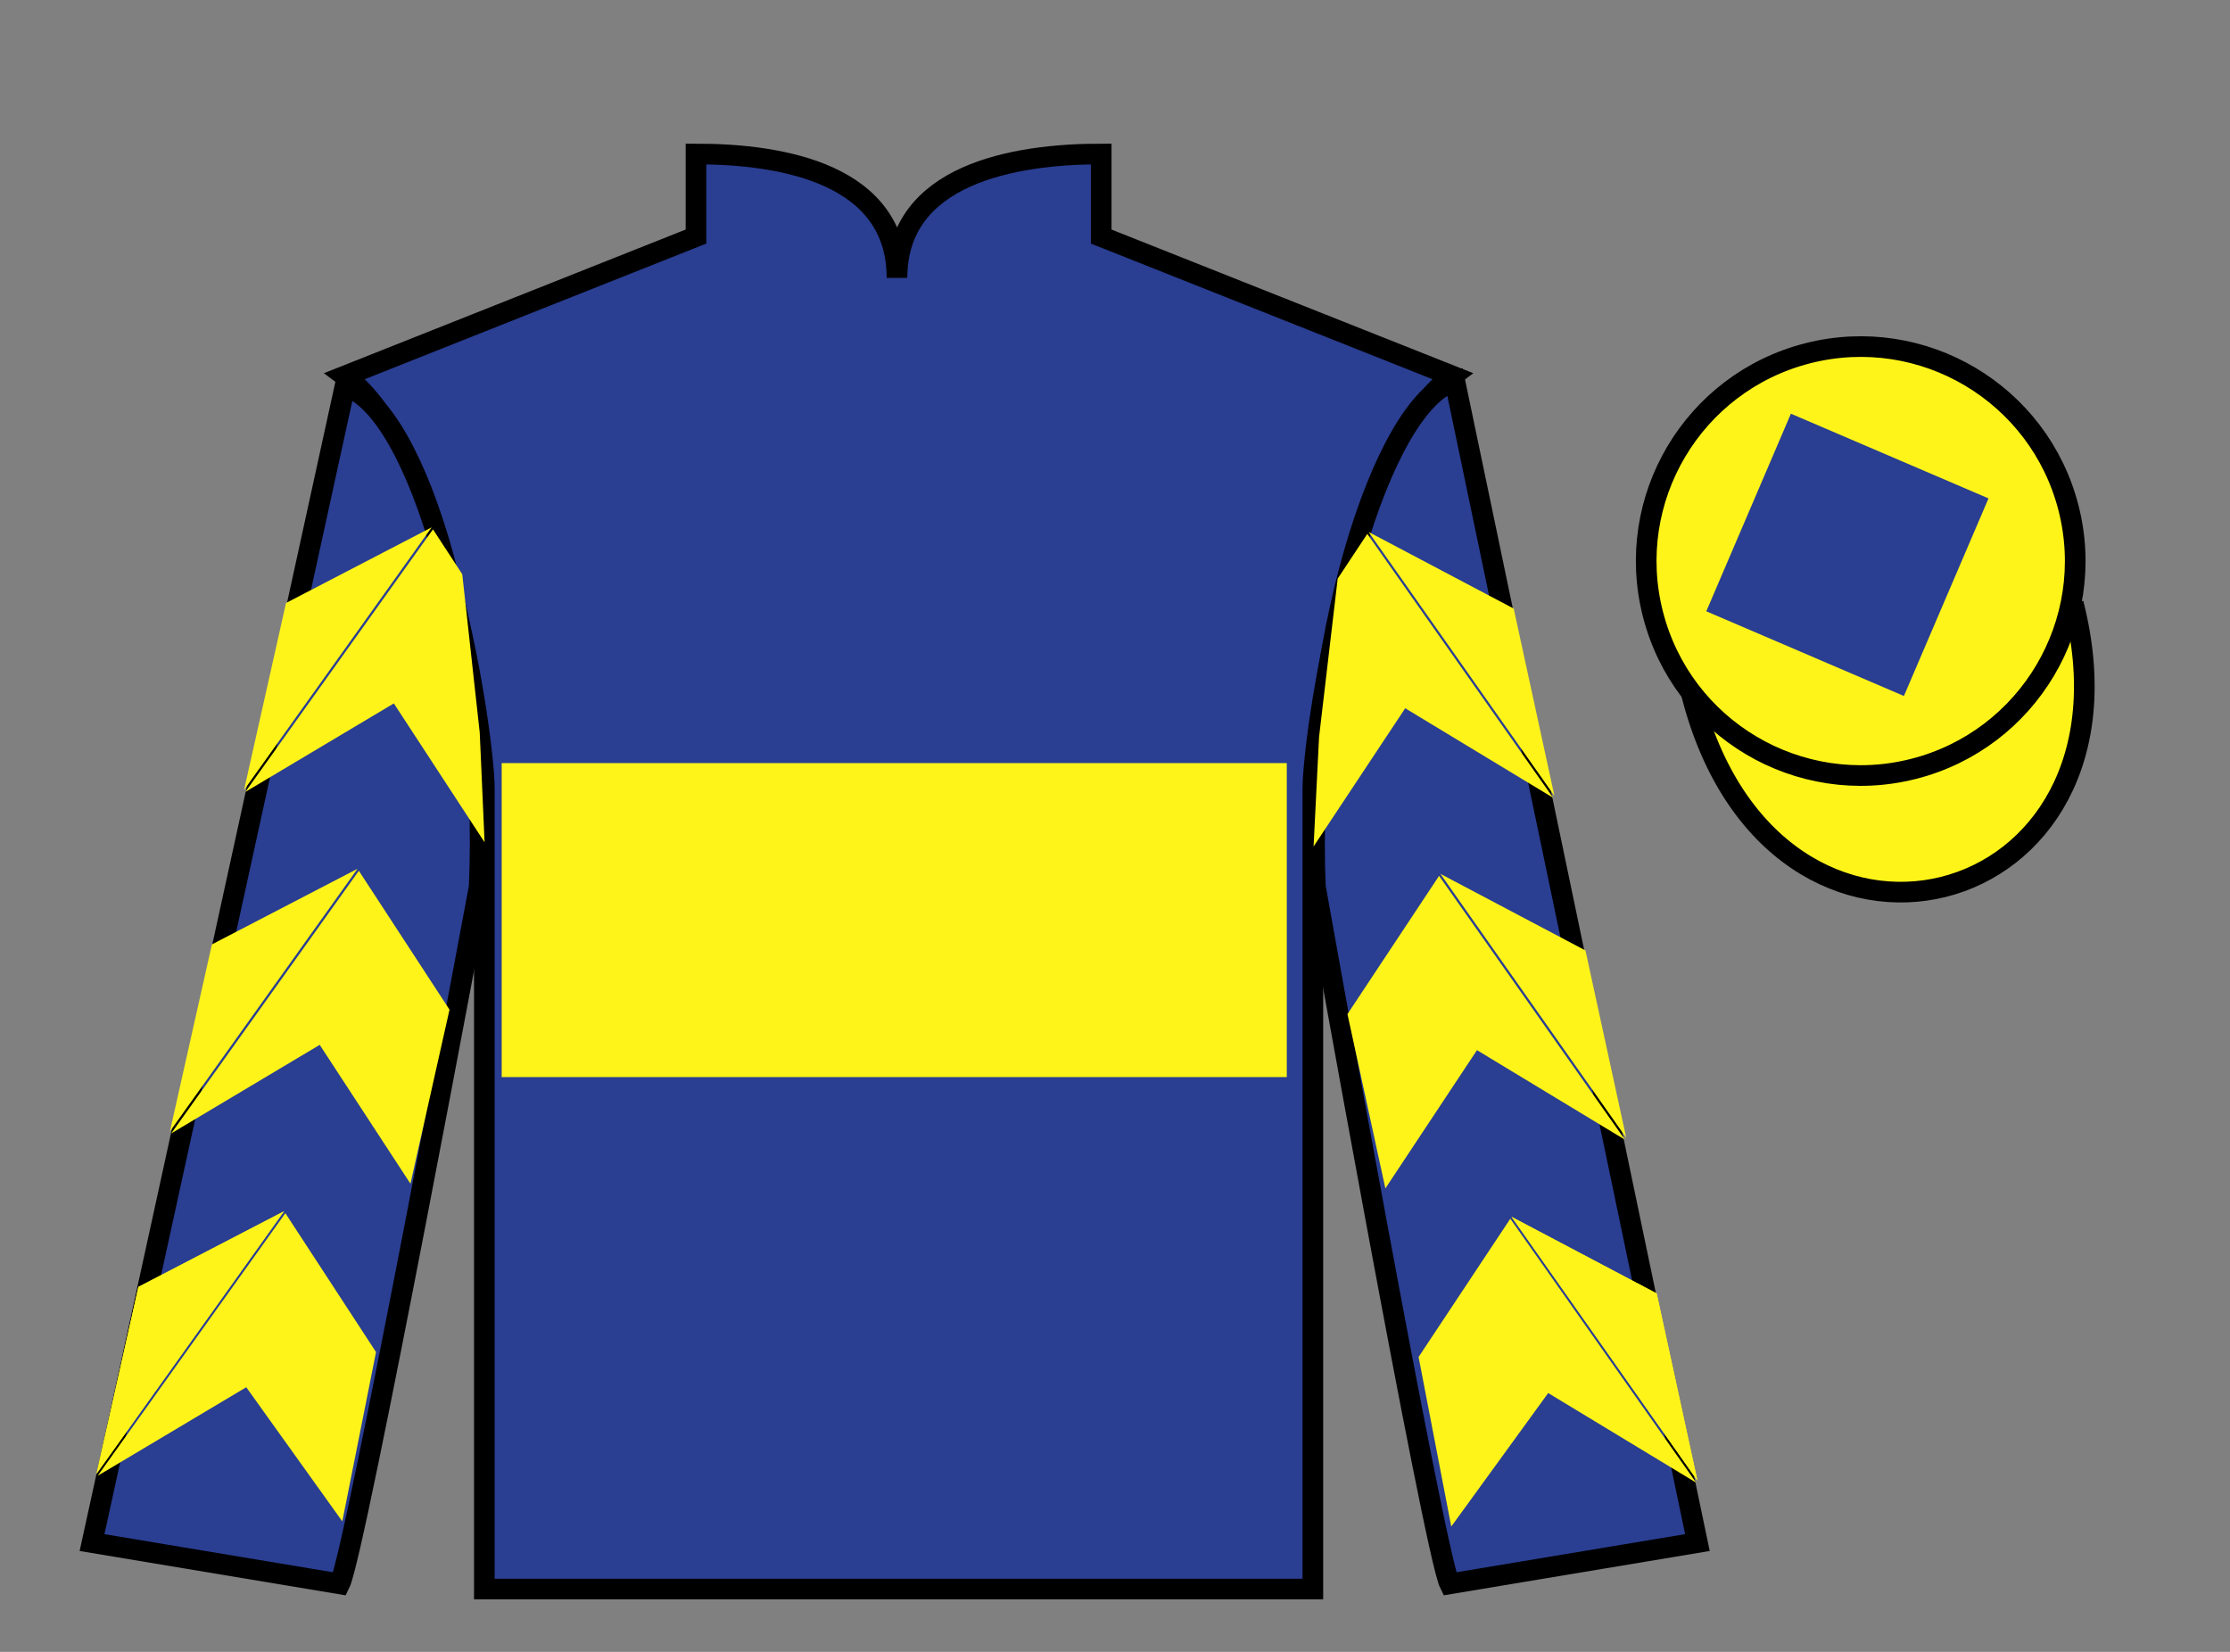
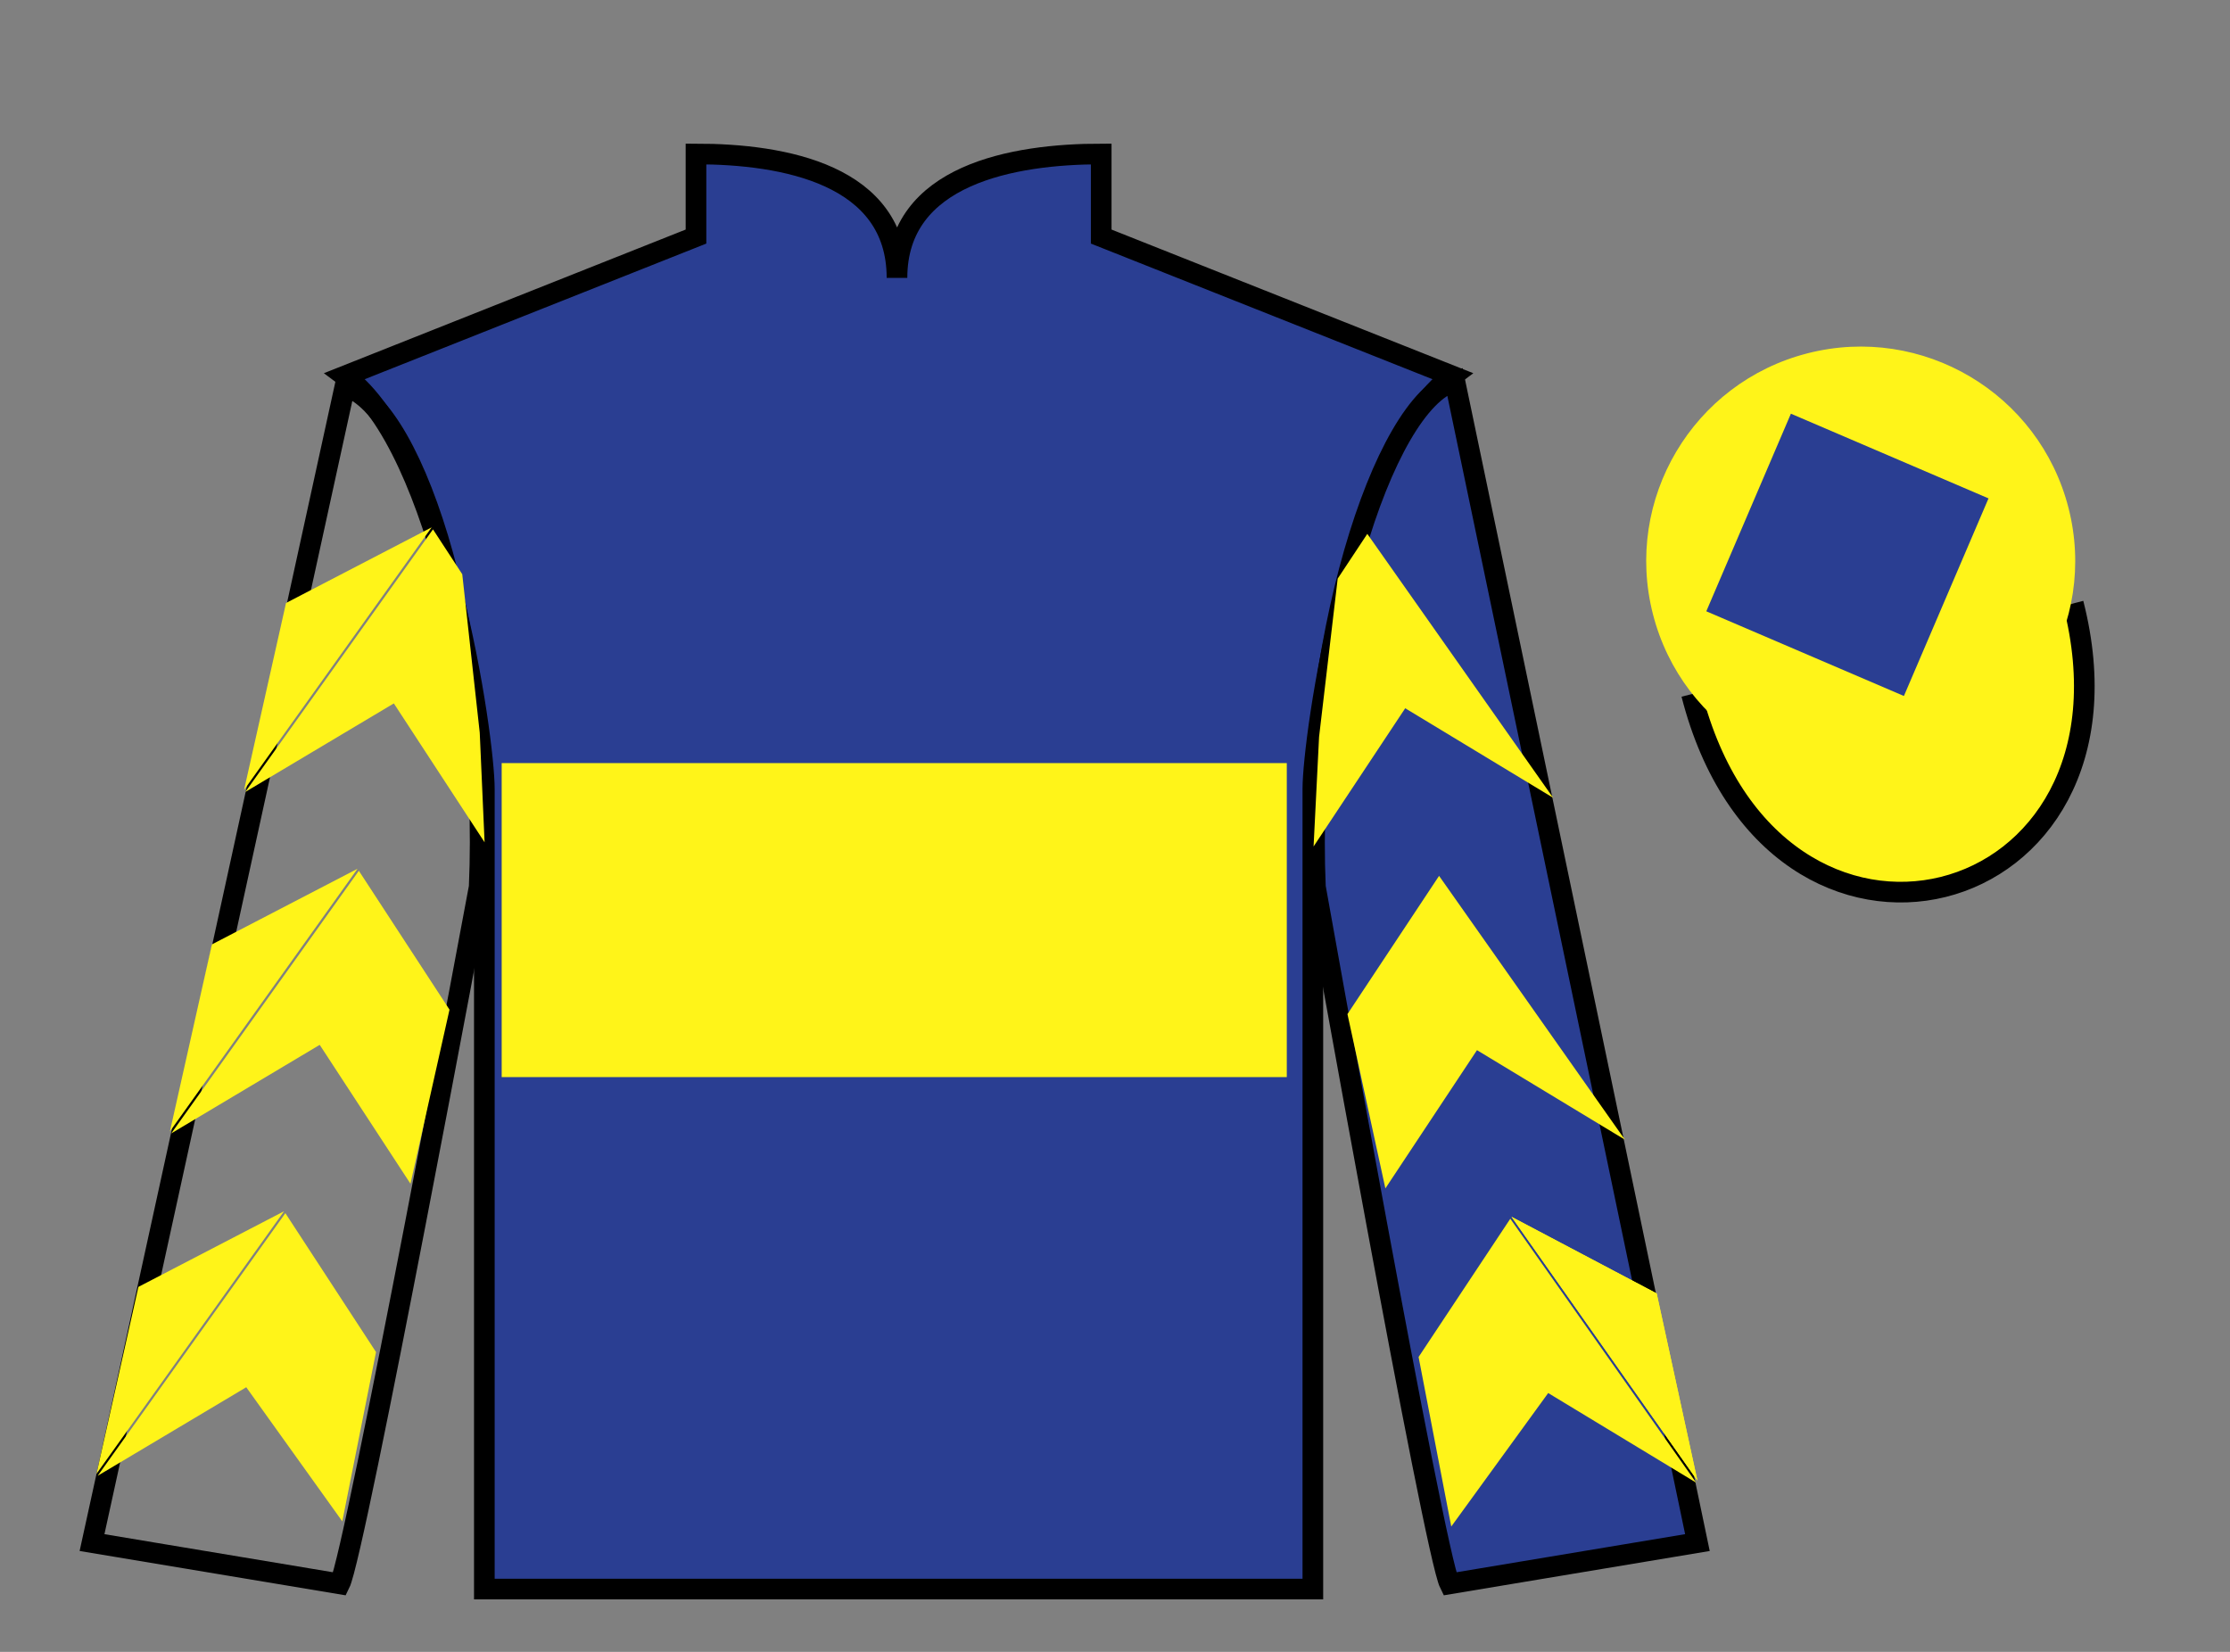
<svg xmlns="http://www.w3.org/2000/svg" width="108pt" height="80pt" viewBox="0 0 108 80" version="1.1">
  <rect x="0" y="0" width="108" height="80" fill="#808080" stroke="none" />
  <g id="surface0">
    <path style=" stroke:none;fill-rule:nonzero;fill:rgb(16.518%,24.231%,57.134%);fill-opacity:1;" d="M 33.707 7.457 L 33.707 11.457 L 16.707 18.207 C 21.457 21.707 23.457 35.707 23.457 38.207 C 23.457 40.707 23.457 76.957 23.457 76.957 L 63.582 76.957 C 63.582 76.957 63.582 40.707 63.582 38.207 C 63.582 35.707 65.582 21.707 70.332 18.207 L 53.332 11.457 L 53.332 7.457 C 49.066 7.457 43.441 8.457 43.441 13.457 C 43.441 8.457 37.969 7.457 33.707 7.457 " />
    <path style="fill:none;stroke-width:10;stroke-linecap:butt;stroke-linejoin:miter;stroke:rgb(0%,0%,0%);stroke-opacity:1;stroke-miterlimit:4;" d="M 337.07 725.43 L 337.07 685.43 L 167.07 617.93 C 214.57 582.93 234.57 442.93 234.57 417.93 C 234.57 392.93 234.57 30.43 234.57 30.43 L 635.82 30.43 C 635.82 30.43 635.82 392.93 635.82 417.93 C 635.82 442.93 655.82 582.93 703.32 617.93 L 533.32 685.43 L 533.32 725.43 C 490.664 725.43 434.414 715.43 434.414 665.43 C 434.414 715.43 379.688 725.43 337.07 725.43 Z M 337.07 725.43 " transform="matrix(0.1,0,0,-0.1,0,80)" />
-     <path style=" stroke:none;fill-rule:nonzero;fill:rgb(16.518%,24.231%,57.134%);fill-opacity:1;" d="M 16.457 76.707 C 17.207 75.207 23.207 42.957 23.207 42.957 C 23.707 31.457 20.207 19.707 16.707 18.707 L 4.457 74.707 L 16.457 76.707 " />
    <path style="fill:none;stroke-width:10;stroke-linecap:butt;stroke-linejoin:miter;stroke:rgb(0%,0%,0%);stroke-opacity:1;stroke-miterlimit:4;" d="M 164.57 32.93 C 172.07 47.93 232.07 370.43 232.07 370.43 C 237.07 485.43 202.07 602.93 167.07 612.93 L 44.57 52.93 L 164.57 32.93 Z M 164.57 32.93 " transform="matrix(0.1,0,0,-0.1,0,80)" />
    <path style=" stroke:none;fill-rule:nonzero;fill:rgb(16.518%,24.231%,57.134%);fill-opacity:1;" d="M 82.207 74.707 L 70.457 18.457 C 66.957 19.457 63.207 31.457 63.707 42.957 C 63.707 42.957 69.457 75.207 70.207 76.707 L 82.207 74.707 " />
    <path style="fill:none;stroke-width:10;stroke-linecap:butt;stroke-linejoin:miter;stroke:rgb(0%,0%,0%);stroke-opacity:1;stroke-miterlimit:4;" d="M 822.07 52.93 L 704.57 615.43 C 669.57 605.43 632.07 485.43 637.07 370.43 C 637.07 370.43 694.57 47.93 702.07 32.93 L 822.07 52.93 Z M 822.07 52.93 " transform="matrix(0.1,0,0,-0.1,0,80)" />
    <path style="fill-rule:nonzero;fill:rgb(100%,95.41%,10.001%);fill-opacity:1;stroke-width:10;stroke-linecap:butt;stroke-linejoin:miter;stroke:rgb(0%,0%,0%);stroke-opacity:1;stroke-miterlimit:4;" d="M 819.219 463.828 C 858.945 308.203 1042.891 355.781 1004.102 507.773 " transform="matrix(0.1,0,0,-0.1,0,80)" />
    <path style=" stroke:none;fill-rule:nonzero;fill:rgb(100%,95.41%,10.001%);fill-opacity:1;" d="M 92.684 37.234 C 98.238 35.816 101.598 30.16 100.18 24.605 C 98.762 19.047 93.105 15.691 87.547 17.109 C 81.988 18.527 78.633 24.184 80.051 29.738 C 81.469 35.297 87.125 38.652 92.684 37.234 " />
-     <path style="fill:none;stroke-width:10;stroke-linecap:butt;stroke-linejoin:miter;stroke:rgb(0%,0%,0%);stroke-opacity:1;stroke-miterlimit:4;" d="M 926.836 427.656 C 982.383 441.836 1015.977 498.398 1001.797 553.945 C 987.617 609.531 931.055 643.086 875.469 628.906 C 819.883 614.727 786.328 558.164 800.508 502.617 C 814.688 447.031 871.25 413.477 926.836 427.656 Z M 926.836 427.656 " transform="matrix(0.1,0,0,-0.1,0,80)" />
    <path style=" stroke:none;fill-rule:nonzero;fill:rgb(100%,95.41%,10.001%);fill-opacity:1;" d="M 24.297 52.164 L 62.32 52.164 L 62.32 36.957 L 24.297 36.957 L 24.297 52.164 Z M 24.297 52.164 " />
    <path style=" stroke:none;fill-rule:nonzero;fill:rgb(100%,95.41%,10.001%);fill-opacity:1;" d="M 11.879 38.355 L 19.074 34.066 L 23.469 40.793 L 23.234 35.484 L 22.387 27.809 L 20.969 25.637 " />
    <path style=" stroke:none;fill-rule:nonzero;fill:rgb(100%,95.41%,10.001%);fill-opacity:1;" d="M 20.906 25.539 L 13.852 29.203 L 11.82 38.258 " />
    <path style=" stroke:none;fill-rule:nonzero;fill:rgb(100%,95.41%,10.001%);fill-opacity:1;" d="M 4.73 71.473 L 11.926 67.184 " />
    <path style=" stroke:none;fill-rule:nonzero;fill:rgb(100%,95.41%,10.001%);fill-opacity:1;" d="M 18.211 65.48 L 13.82 58.754 " />
    <path style=" stroke:none;fill-rule:nonzero;fill:rgb(100%,95.41%,10.001%);fill-opacity:1;" d="M 13.758 58.66 L 6.703 62.324 L 4.672 71.379 " />
    <path style=" stroke:none;fill-rule:nonzero;fill:rgb(100%,95.41%,10.001%);fill-opacity:1;" d="M 4.73 71.473 L 11.926 67.184 L 16.578 73.68 L 18.211 65.48 L 13.82 58.754 " />
-     <path style=" stroke:none;fill-rule:nonzero;fill:rgb(100%,95.41%,10.001%);fill-opacity:1;" d="M 13.758 58.66 L 6.703 62.324 L 4.672 71.379 " />
    <path style=" stroke:none;fill-rule:nonzero;fill:rgb(100%,95.41%,10.001%);fill-opacity:1;" d="M 8.293 54.891 L 15.484 50.602 L 19.879 57.328 L 21.77 48.898 L 17.379 42.172 " />
    <path style=" stroke:none;fill-rule:nonzero;fill:rgb(100%,95.41%,10.001%);fill-opacity:1;" d="M 17.316 42.074 L 10.262 45.738 L 8.23 54.793 " />
    <path style=" stroke:none;fill-rule:nonzero;fill:rgb(100%,95.41%,10.001%);fill-opacity:1;" d="M 75.219 38.637 L 68.055 34.301 L 63.617 40.996 L 63.883 35.691 L 64.785 28.023 L 66.219 25.855 " />
-     <path style=" stroke:none;fill-rule:nonzero;fill:rgb(100%,95.41%,10.001%);fill-opacity:1;" d="M 66.281 25.762 L 73.309 29.473 L 75.281 38.543 " />
    <path style=" stroke:none;fill-rule:nonzero;fill:rgb(100%,95.41%,10.001%);fill-opacity:1;" d="M 82.145 71.805 L 74.98 67.465 " />
    <path style=" stroke:none;fill-rule:nonzero;fill:rgb(100%,95.41%,10.001%);fill-opacity:1;" d="M 68.703 65.719 L 73.145 59.023 " />
    <path style=" stroke:none;fill-rule:nonzero;fill:rgb(100%,95.41%,10.001%);fill-opacity:1;" d="M 73.203 58.93 L 80.234 62.641 L 82.207 71.707 " />
    <path style=" stroke:none;fill-rule:nonzero;fill:rgb(100%,95.41%,10.001%);fill-opacity:1;" d="M 82.145 71.805 L 74.98 67.465 L 70.285 73.93 L 68.703 65.719 L 73.145 59.023 " />
    <path style=" stroke:none;fill-rule:nonzero;fill:rgb(100%,95.41%,10.001%);fill-opacity:1;" d="M 73.203 58.93 L 80.234 62.641 L 82.207 71.707 " />
    <path style=" stroke:none;fill-rule:nonzero;fill:rgb(100%,95.41%,10.001%);fill-opacity:1;" d="M 78.695 55.195 L 71.531 50.859 L 67.094 57.555 L 65.258 49.113 L 69.695 42.418 " />
-     <path style=" stroke:none;fill-rule:nonzero;fill:rgb(100%,95.41%,10.001%);fill-opacity:1;" d="M 69.758 42.32 L 76.785 46.031 L 78.758 55.102 " />
    <path style=" stroke:none;fill-rule:nonzero;fill:rgb(16.518%,24.231%,57.134%);fill-opacity:1;" d="M 92.207 33.707 L 96.305 24.137 L 86.734 20.035 L 82.637 29.605 L 92.207 33.707 " />
  </g>
</svg>